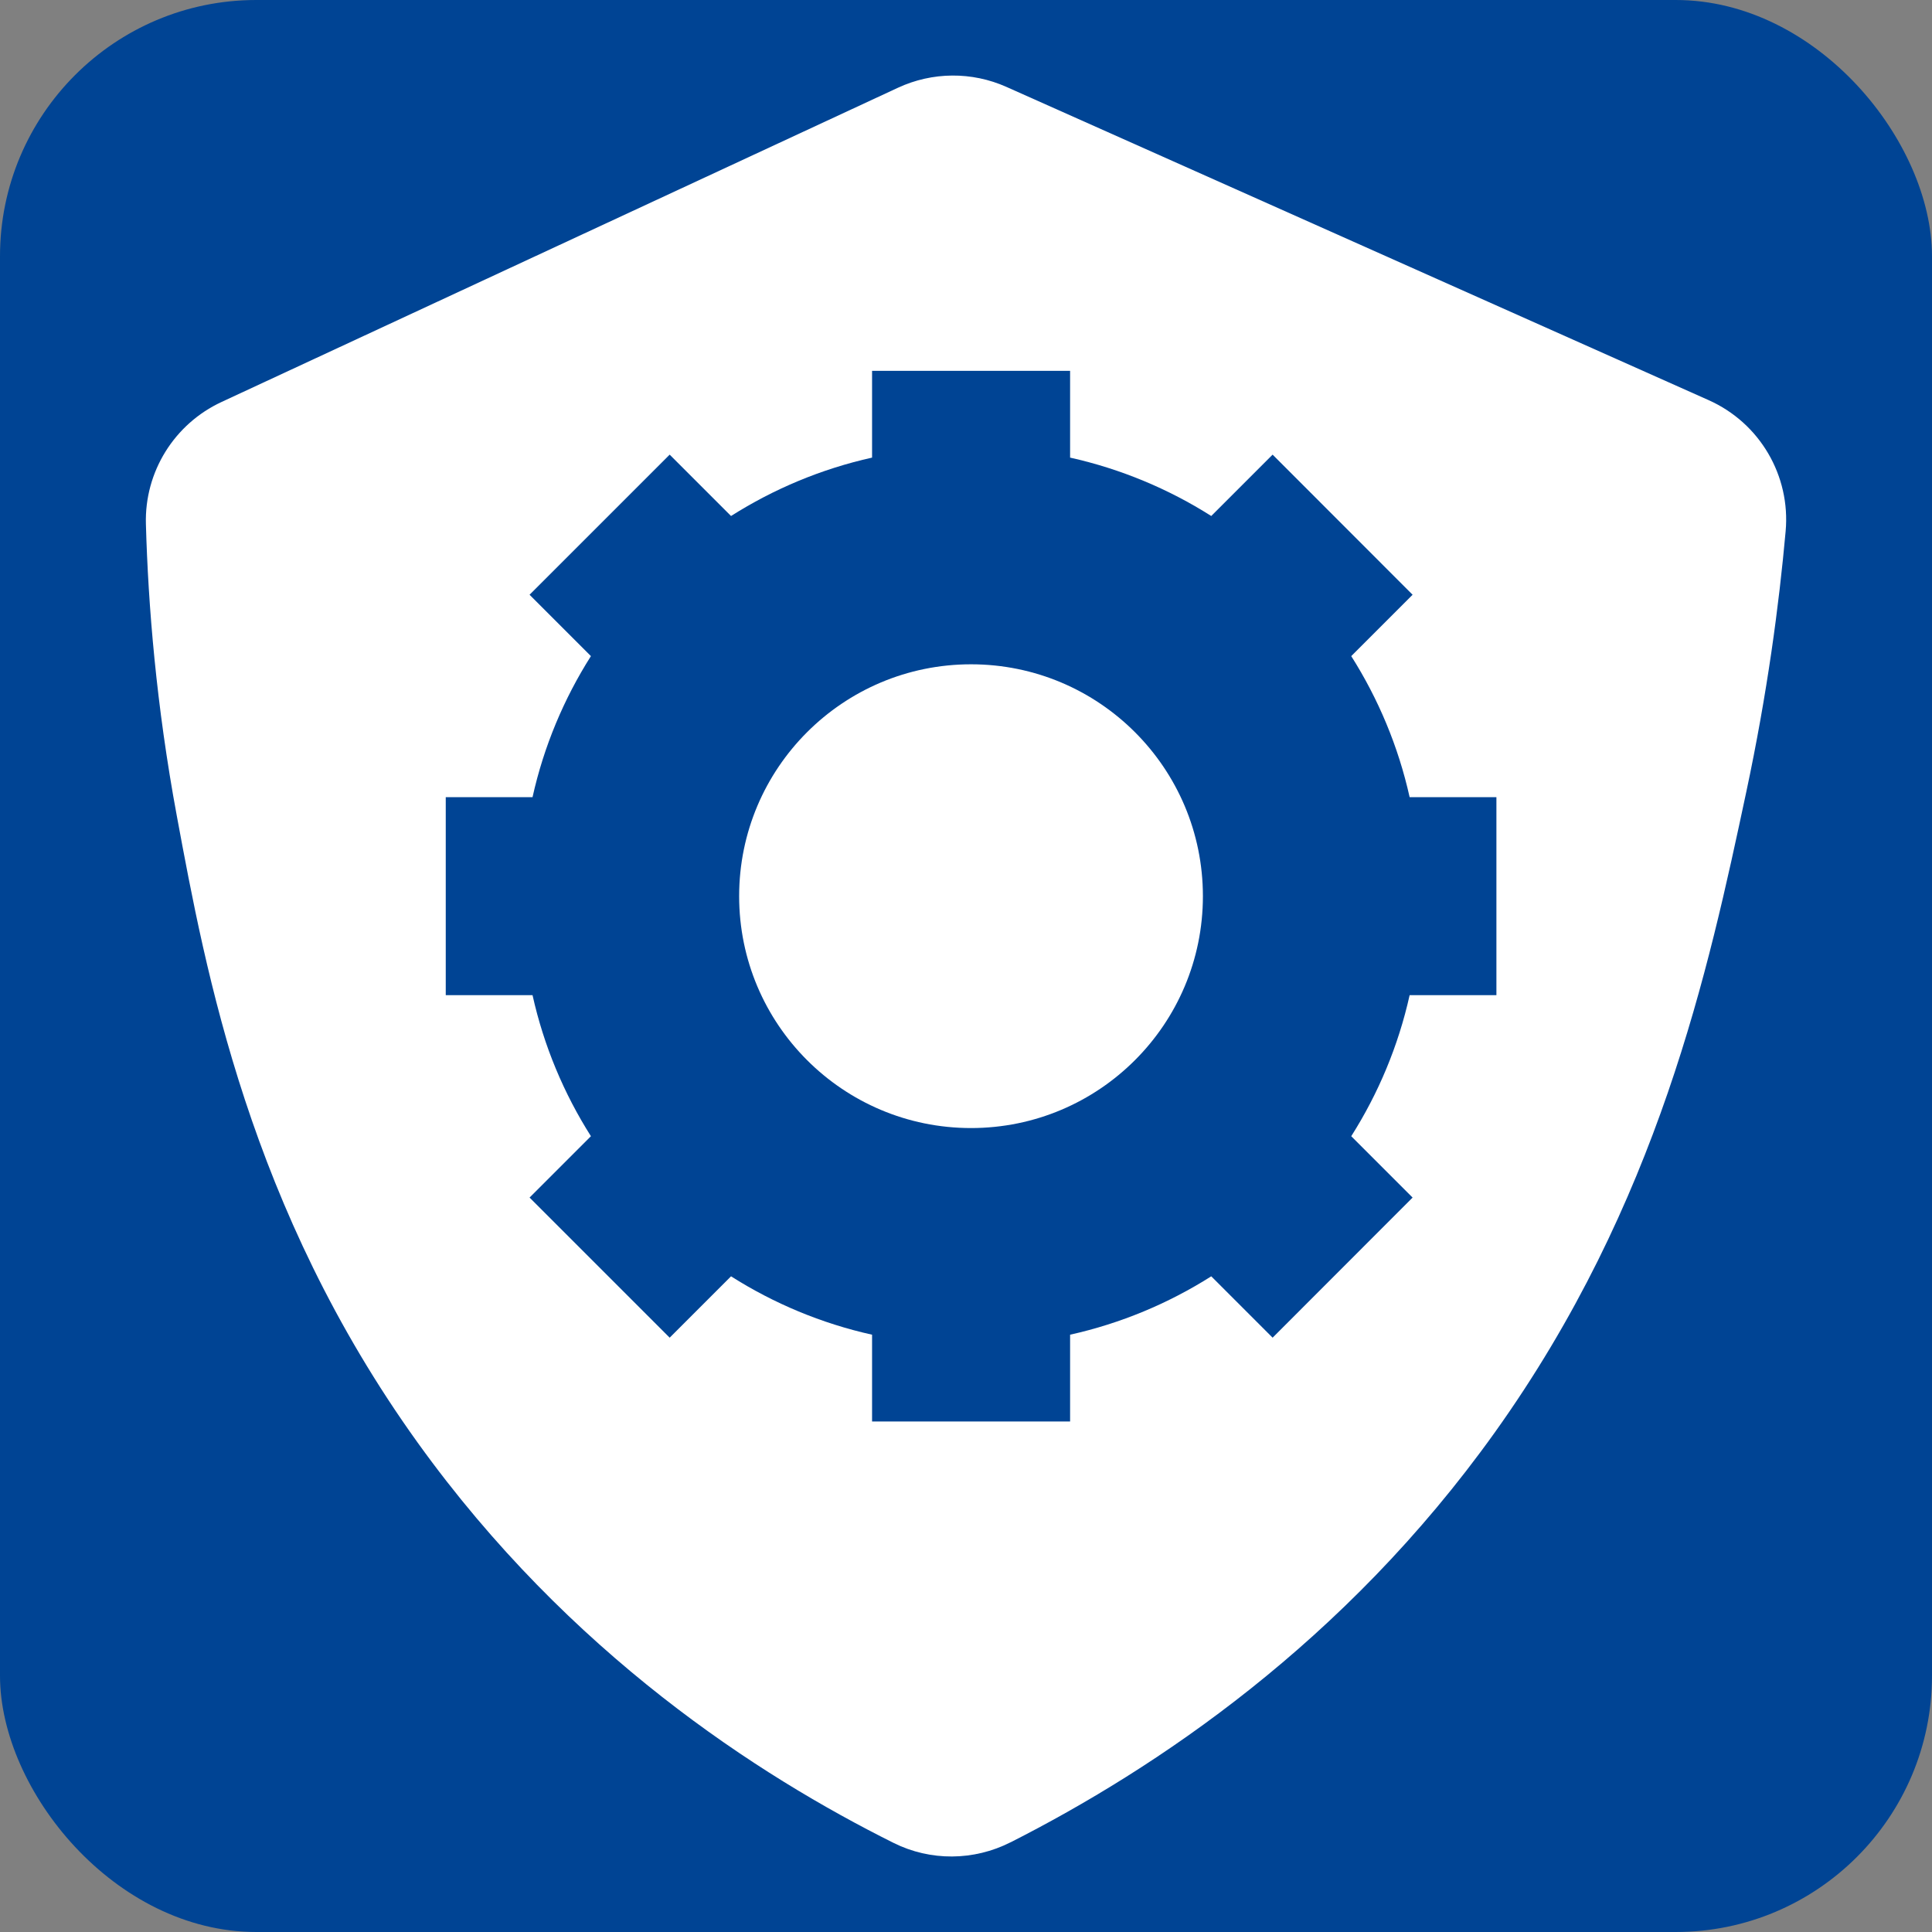
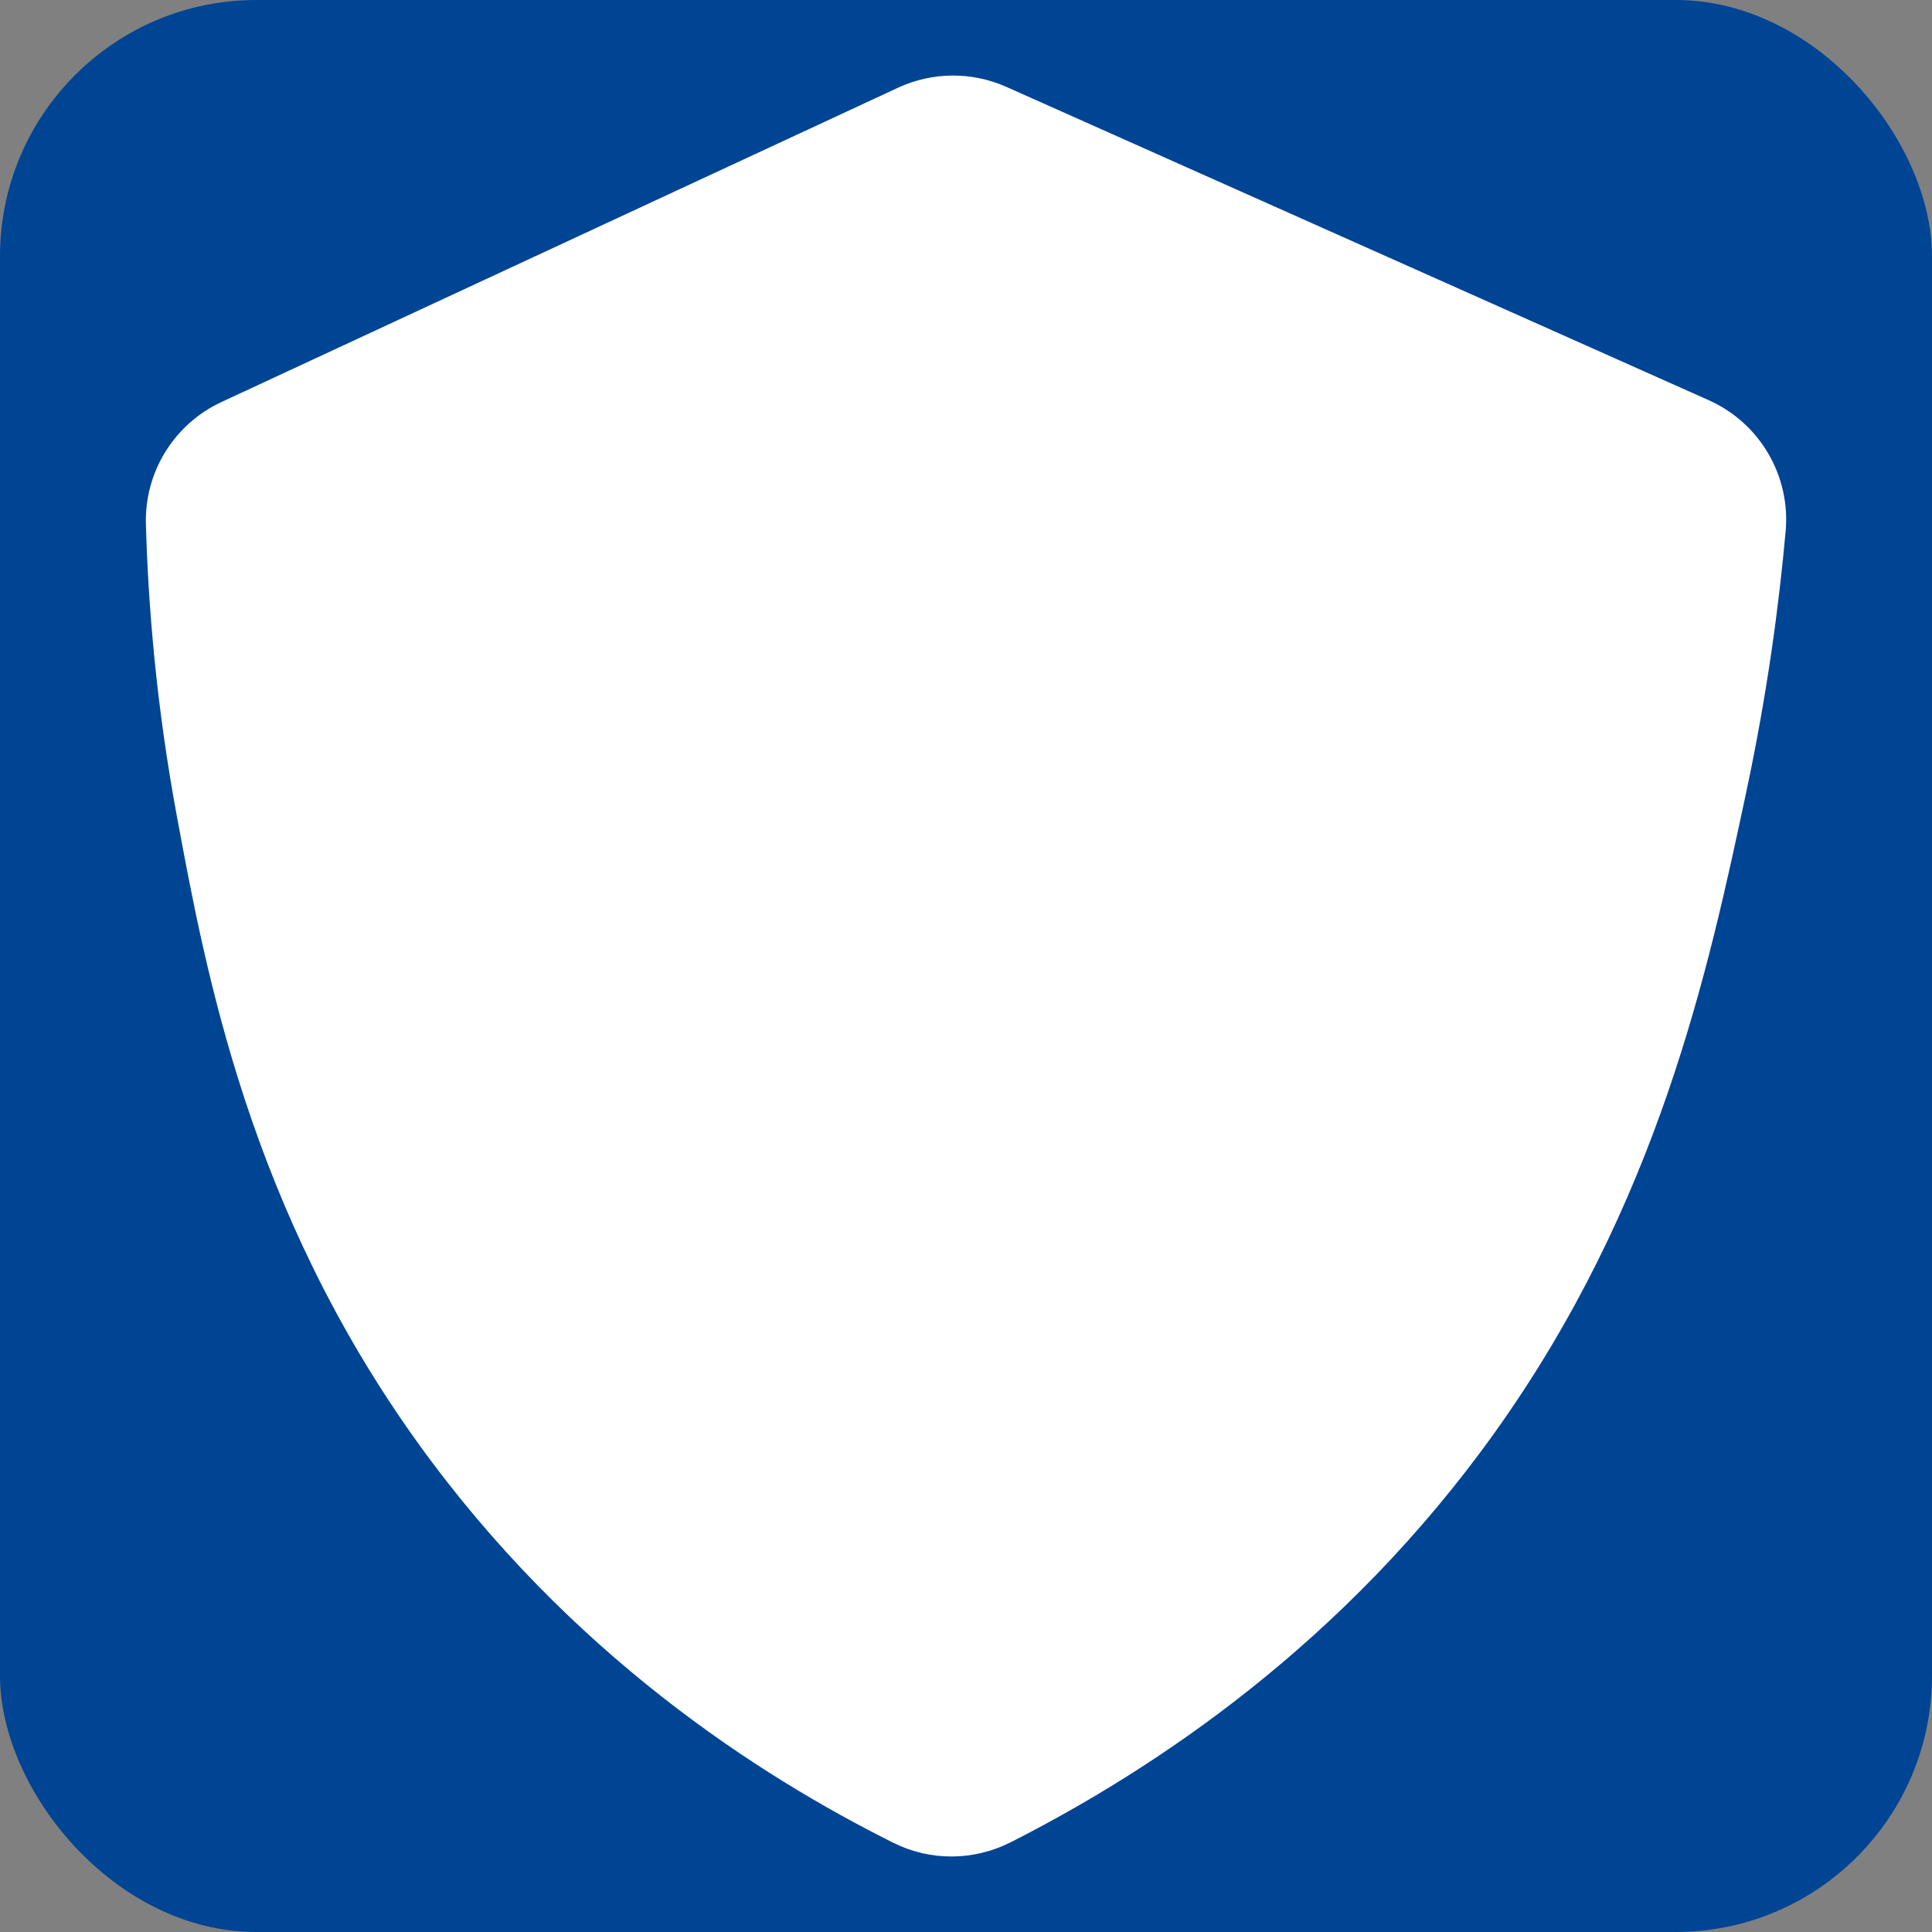
<svg xmlns="http://www.w3.org/2000/svg" id="Ebene_1" viewBox="0 0 500 500">
  <rect x="0" y="0" width="500" height="500" fill="#808080" stroke="none" />
  <defs>
    <style>.cls-1{fill:#fff;}.cls-2{fill:#004494;}</style>
  </defs>
  <rect class="cls-2" x="0" width="500" height="500" rx="66.33" ry="66.33" />
  <g>
-     <path class="cls-1" d="M261.54,476.78c-9.51,4.83-20.75,4.92-30.29,.16-34.95-17.43-83.84-48.89-123.14-103.56-43.61-60.68-54.88-121.94-62.35-162.22-5.32-28.7-7.41-54.38-8-75.53-.38-13.5,7.33-25.91,19.58-31.6,58.36-27.11,116.71-54.22,175.07-81.33,8.88-4.12,19.11-4.2,28.05-.21,60.58,27.02,121.16,54.05,181.74,81.07,13.22,5.9,21.22,19.53,19.92,33.94-1.71,19.06-4.75,41.97-10.19,67.48-9.77,45.85-22.69,106.46-65.14,165.82-38.9,54.4-87.73,86.95-125.25,105.99Z" />
+     <path class="cls-1" d="M261.54,476.78c-9.51,4.83-20.75,4.92-30.29,.16-34.95-17.43-83.84-48.89-123.14-103.56-43.61-60.68-54.88-121.94-62.35-162.22-5.32-28.7-7.41-54.38-8-75.53-.38-13.5,7.33-25.91,19.58-31.6,58.36-27.11,116.71-54.22,175.07-81.33,8.88-4.12,19.11-4.2,28.05-.21,60.58,27.02,121.16,54.05,181.74,81.07,13.22,5.9,21.22,19.53,19.92,33.94-1.71,19.06-4.75,41.97-10.19,67.48-9.77,45.85-22.69,106.46-65.14,165.82-38.9,54.4-87.73,86.95-125.25,105.99" />
    <g>
-       <path class="cls-2" d="M387.27,257.55v-51.25h-22.46c-2.93-13.15-8.11-25.45-15.11-36.5l15.88-15.88-36.23-36.26-15.88,15.88c-11.04-7-23.38-12.18-36.53-15.11v-22.46h-51.25v22.46c-13.15,2.93-25.45,8.11-36.5,15.11l-15.88-15.88-36.26,36.26,15.88,15.88c-7,11.04-12.18,23.34-15.11,36.5h-22.46v51.25h22.46c2.93,13.15,8.11,25.45,15.11,36.5l-15.88,15.88,36.26,36.26,15.88-15.88c11.04,7,23.34,12.18,36.5,15.11v22.46h51.25v-22.46c13.15-2.93,25.49-8.11,36.53-15.11l15.88,15.88,36.23-36.26-15.88-15.88c7-11.04,12.18-23.34,15.11-36.5h22.46Z" />
-       <circle class="cls-1" cx="251.3" cy="231.93" r="60.01" />
-     </g>
+       </g>
  </g>
</svg>